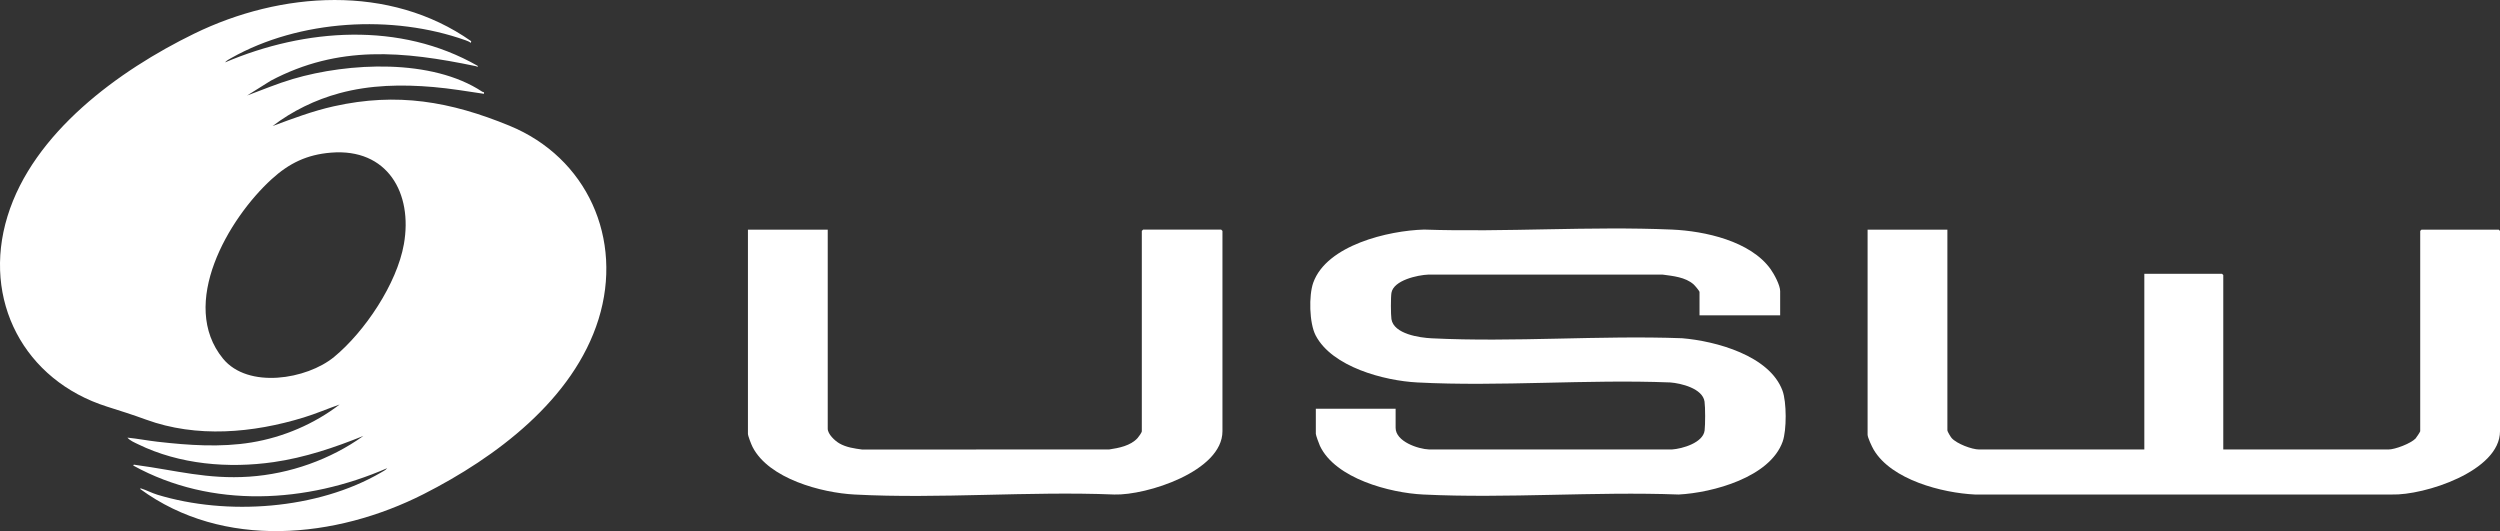
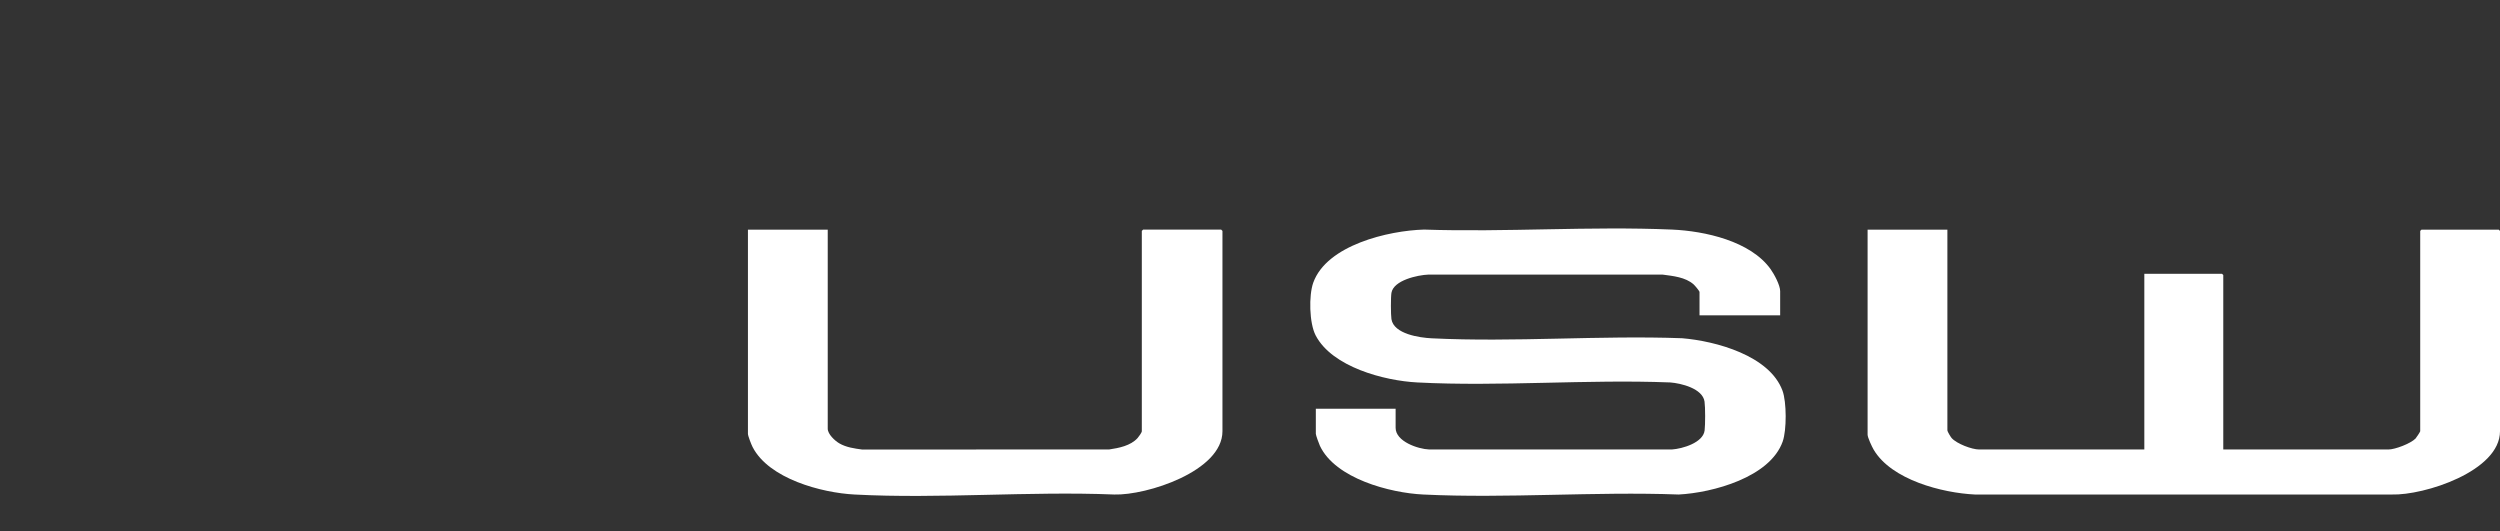
<svg xmlns="http://www.w3.org/2000/svg" id="Ebene_1" data-name="Ebene 1" viewBox="0 0 1472.55 312.83">
  <rect x="0" y="0" width="1472.55" height="312.83" fill="#333333" stroke="none" />
  <defs>
    <style>
      .cls-1 {
        fill: #fff;
      }
    </style>
  </defs>
  <g id="_6hBzVr.tif" data-name="6hBzVr.tif">
    <g>
-       <path class="cls-1" d="M300.03,74.03c-34.78-14.27-66.03-19.76-103.39-11.43-12.41,2.77-24.23,7.23-36.09,11.65,11.64-8.89,25.22-15.51,39.39-19.35,18.14-4.91,36.7-5.25,55.36-3.64,9.93.86,19.9,2.53,29.75,4,.3-1.36-.42-.85-1-1.24-29.67-19.67-78.74-17.18-111.5-7.51-9.2,2.72-18.03,6.43-27,9.75l13.99-8.76c39.89-21.08,77.97-17.41,120.58-8.56.33.07,1.88.84,1.19-.18-45.71-26.13-101.59-22.09-148.76-2,.8-1.08,2.48-1.92,3.66-2.59,40.15-22.63,94.87-25.84,138.1-10.42,1.05.37,2.11.8,2.99,1.51l.25-.99c-48.14-33.89-112.14-29.34-163.18-4.44C69.99,41.48,19.54,78.13,4.42,127.38c-15.18,49.41,9.78,96.67,58.63,112.13,8.19,2.6,14.77,4.66,22.88,7.62,29.88,10.94,63.1,7.96,93-1.24,7.17-2.2,14.05-5.16,21.12-7.63-14.95,11.48-33.23,19.29-51.9,22.35-18.23,3-37.02,1.67-55.29-.41-5.93-.68-11.86-1.83-17.81-2.43,1.56,1.82,4.18,2.87,6.32,3.92,24.38,11.9,53.19,14.33,79.85,10.49,18.29-2.64,35.8-8.53,52.83-15.42-19.35,13.89-43.33,22.39-67.25,24-24.75,1.65-43.01-3.69-66.64-6.87-.54-.07-1.72-.55-1.61.36,46.29,25.51,102.08,22.18,149.5,1.51-.81,1.1-2.47,1.89-3.66,2.59-37.39,21.78-90.67,25.57-131.72,13.04-3.25-.99-6.42-2.69-9.38-3.62-.26-.08-.82-.14-.74.24,48.96,35.87,115.25,29.28,167.01,3.01,42.43-21.54,88.28-55.65,103-103,14.71-47.31-6.75-95.22-52.53-113.99ZM237.89,143.85c-4.11,23.26-23.01,51.5-41.1,66.4-16.11,13.26-50.73,18.98-65.45.97-26.23-32.12,3.14-82.43,28.7-105.72,10.32-9.4,20.72-14.43,34.91-15.59,33.25-2.72,48.27,23.8,42.94,53.94Z" />
      <path class="cls-1" d="M1472.55,136.01v118c0,23.57-44.69,37.84-63.73,37.27h-245.54c-19.3-.93-49.14-8.64-59.63-26.37-1.01-1.71-3.6-7.18-3.6-8.9v-120.75h47v118.25c0,.66,1.91,3.83,2.5,4.5,2.96,3.34,11.89,6.75,16.25,6.75h97.25v-103.5h45.75l.75.75v102.75h97.25c3.97,0,13.18-3.54,16.02-6.48.45-.48,2.73-3.97,2.73-4.27v-118l.75-.75h45.5l.75.75Z" />
      <path class="cls-1" d="M1050.06,260.02c-7.46,21.13-41.22,30.2-61.24,31.26-49.67-1.86-101.07,2.41-150.54,0-19.51-.94-51.75-9.39-60.82-28.68-.53-1.13-2.41-6.22-2.41-7.09v-14.75h47v11.25c0,8.05,13.23,12.5,19.76,12.74h142.98c6.14-.41,18.4-3.95,19.27-11.23.41-3.43.42-13.6-.05-16.97-1.1-7.72-13.85-10.81-20.22-11.28-49.1-1.93-100.13,2.54-149.01,0-19.4-1-50.12-9.1-59.82-27.68-3.77-7.2-4.13-23.55-1.42-31.1,7.95-22.12,44.34-30.69,65.24-31.26,48.29,1.62,97.9-2.08,146.04,0,19.28.83,46.3,6.74,58.14,23.36,2.08,2.93,5.59,9.4,5.59,12.91v14.25h-47.5v-13.75c0-.59-2.79-3.89-3.5-4.5-4.85-4.28-12.12-4.92-18.25-5.75h-138c-6.21.25-20.47,3.29-21.72,10.78-.42,2.47-.39,12.92,0,15.44,1.38,8.82,16.69,10.96,23.7,11.3,48.45,2.41,98.89-1.83,147.54-.04,19.8,1.66,51.47,10.19,59.11,30.89,2.46,6.66,2.49,23.21.13,29.89Z" />
      <path class="cls-1" d="M720.05,136.01v118c0,23.58-44.69,37.84-63.73,37.27-50.4-2.05-102.87,2.65-153.04,0-19.41-1.02-50.44-9.31-60-28-.71-1.39-2.73-6.49-2.73-7.77v-120.25h47v117.25c0,3.21,4.2,7.12,6.85,8.65,4.02,2.34,8.83,3.01,13.38,3.62l145.51-.03c5.8-.87,12.65-2.18,16.77-6.73.64-.7,2.49-3.27,2.49-4.01v-118l.75-.75h46l.75.75Z" />
    </g>
  </g>
</svg>